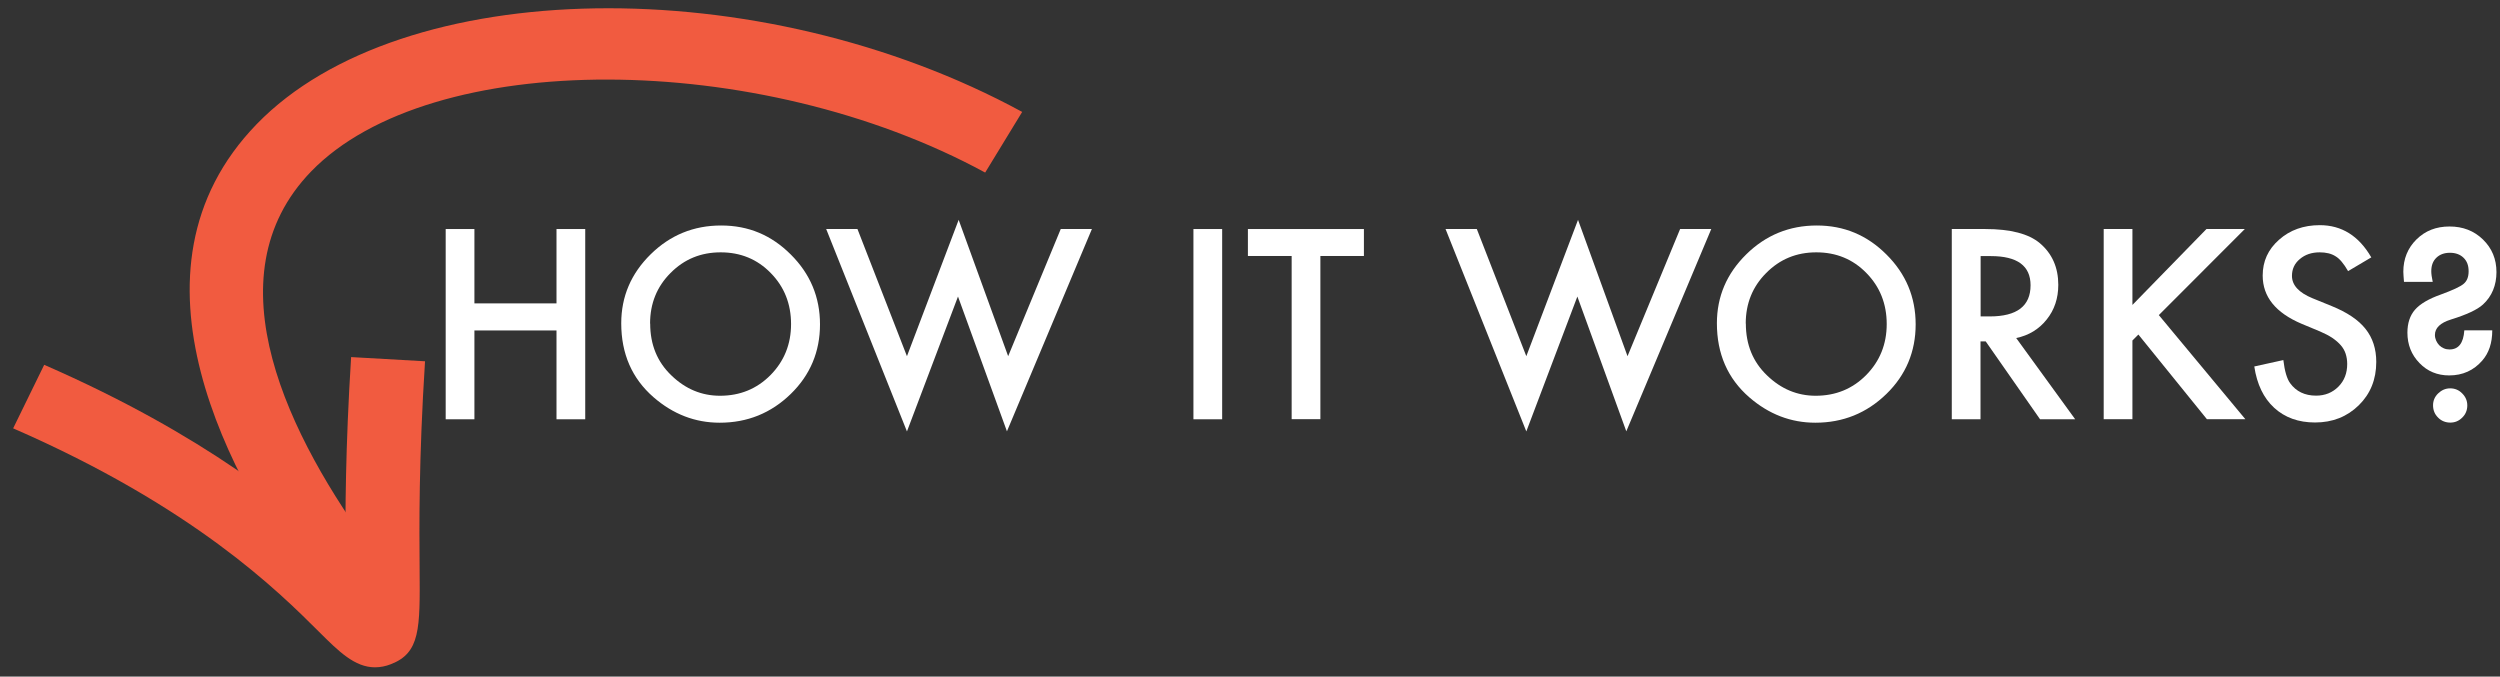
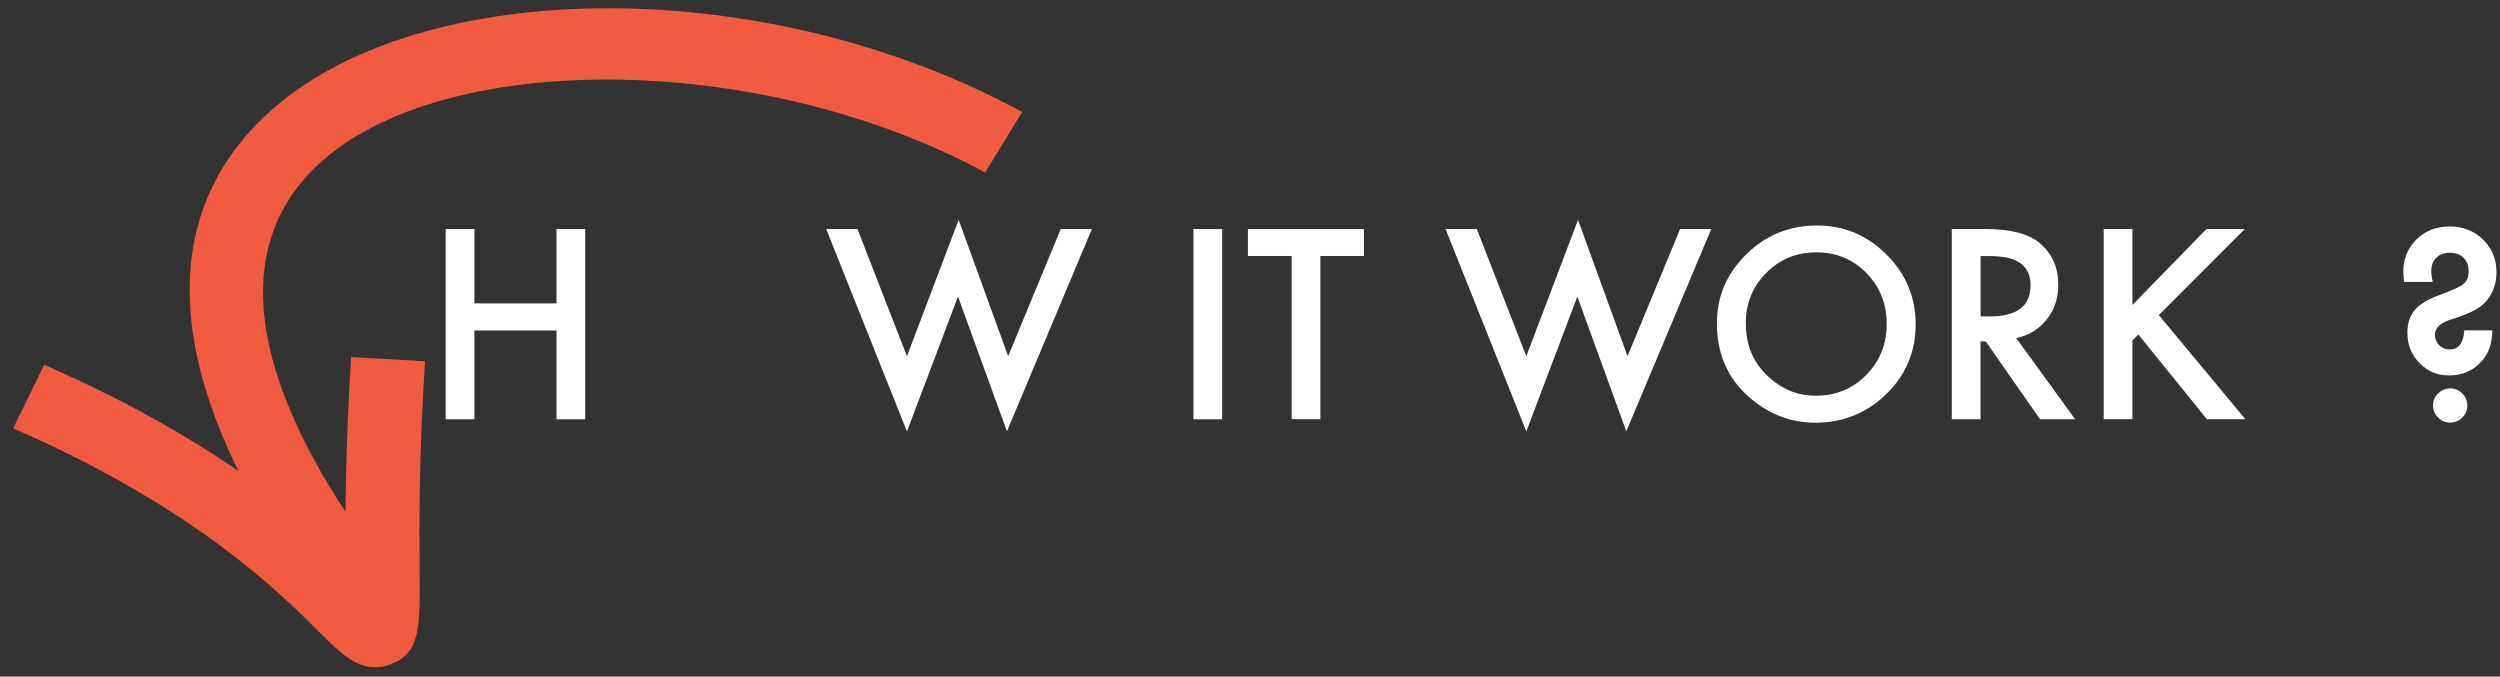
<svg xmlns="http://www.w3.org/2000/svg" id="a" viewBox="0 0 226.28 61.24">
  <rect x="0" y="0" width="226.28" height="61.24" fill="#333333" stroke="none" />
  <defs>
    <style>.g{fill:#fff;}.h{fill:#f15b40;}</style>
  </defs>
  <g id="b">
    <g id="c">
      <path id="d" class="h" d="M28.43,53.73c-7.49-10.15-18.13-29.16-5.19-42.5,13.12-13.52,45.5-14.04,69.28-1.1l-3.35,5.49c-20.56-11.18-50.21-11.23-61-.11-9.29,9.58-2.01,24.1,5.74,34.6l-5.48,3.62Z" />
    </g>
    <g id="e">
      <path id="f" class="h" d="M33.94,60.4c-1.84,0-3.3-1.46-5.06-3.21-3.68-3.67-11.35-11.3-27.69-18.42l2.81-5.75c14.48,6.32,22.63,13.03,27.27,17.4-.02-4.02-.01-9.81,.51-18.1l6.69,.38c-.57,8.94-.52,14.92-.49,18.87,.04,5.33,.06,7.53-2.61,8.55-.45,.18-.94,.28-1.43,.28Z" />
    </g>
  </g>
  <g>
    <path class="g" d="M42.94,27.46h7.43v-6.73h2.6v17.22h-2.6v-8.04h-7.43v8.04h-2.6V20.73h2.6v6.73Z" />
-     <path class="g" d="M56.23,29.26c0-2.42,.89-4.5,2.66-6.24,1.77-1.74,3.89-2.61,6.38-2.61s4.56,.88,6.31,2.63c1.76,1.75,2.64,3.86,2.64,6.32s-.88,4.58-2.65,6.3c-1.78,1.73-3.92,2.6-6.43,2.6-2.22,0-4.22-.77-5.99-2.31-1.95-1.7-2.92-3.93-2.92-6.69Zm2.62,.03c0,1.9,.64,3.47,1.92,4.69,1.27,1.23,2.74,1.84,4.4,1.84,1.81,0,3.33-.62,4.57-1.87,1.24-1.26,1.86-2.8,1.86-4.62s-.61-3.37-1.84-4.62c-1.22-1.25-2.73-1.87-4.53-1.87s-3.3,.62-4.54,1.87c-1.23,1.23-1.85,2.76-1.85,4.57Z" />
    <path class="g" d="M77.61,20.73l4.48,11.51,4.68-12.34,4.48,12.34,4.76-11.51h2.82l-7.69,18.31-4.43-12.2-4.62,12.21-7.31-18.32h2.82Z" />
    <path class="g" d="M110.62,20.73v17.22h-2.6V20.73h2.6Z" />
    <path class="g" d="M119.51,23.17v14.77h-2.6v-14.77h-3.96v-2.44h10.5v2.44h-3.95Z" />
    <path class="g" d="M133.67,20.73l4.48,11.51,4.68-12.34,4.48,12.34,4.76-11.51h2.82l-7.69,18.31-4.43-12.2-4.62,12.21-7.31-18.32h2.82Z" />
-     <path class="g" d="M155.4,29.26c0-2.42,.89-4.5,2.66-6.24,1.77-1.74,3.9-2.61,6.38-2.61s4.56,.88,6.31,2.63c1.76,1.75,2.64,3.86,2.64,6.32s-.88,4.58-2.65,6.3c-1.78,1.73-3.92,2.6-6.43,2.6-2.22,0-4.22-.77-5.99-2.31-1.95-1.7-2.92-3.93-2.92-6.69Zm2.62,.03c0,1.9,.64,3.47,1.92,4.69,1.27,1.23,2.74,1.84,4.4,1.84,1.81,0,3.33-.62,4.57-1.87,1.24-1.26,1.86-2.8,1.86-4.62s-.61-3.37-1.84-4.62c-1.22-1.25-2.73-1.87-4.53-1.87s-3.3,.62-4.54,1.87c-1.23,1.23-1.85,2.76-1.85,4.57Z" />
+     <path class="g" d="M155.4,29.26c0-2.42,.89-4.5,2.66-6.24,1.77-1.74,3.9-2.61,6.38-2.61s4.56,.88,6.31,2.63c1.76,1.75,2.64,3.86,2.64,6.32s-.88,4.58-2.65,6.3c-1.78,1.73-3.92,2.6-6.43,2.6-2.22,0-4.22-.77-5.99-2.31-1.95-1.7-2.92-3.93-2.92-6.69Zm2.62,.03c0,1.9,.64,3.47,1.92,4.69,1.27,1.23,2.74,1.84,4.4,1.84,1.81,0,3.33-.62,4.57-1.87,1.24-1.26,1.86-2.8,1.86-4.62s-.61-3.37-1.84-4.62c-1.22-1.25-2.73-1.87-4.53-1.87s-3.3,.62-4.54,1.87c-1.23,1.23-1.85,2.76-1.85,4.57" />
    <path class="g" d="M182.5,30.61l5.33,7.34h-3.18l-4.92-7.05h-.47v7.05h-2.6V20.73h3.04c2.27,0,3.92,.43,4.93,1.28,1.12,.95,1.67,2.21,1.67,3.77,0,1.22-.35,2.27-1.05,3.14-.7,.88-1.62,1.44-2.77,1.68Zm-3.23-1.97h.83c2.46,0,3.69-.94,3.69-2.82,0-1.76-1.2-2.64-3.59-2.64h-.93v5.46Z" />
    <path class="g" d="M193.01,27.6l6.7-6.87h3.47l-7.78,7.79,7.83,9.42h-3.48l-6.2-7.66-.54,.54v7.12h-2.6V20.73h2.6v6.87Z" />
-     <path class="g" d="M214.64,23.29l-2.11,1.25c-.39-.68-.77-1.13-1.13-1.34-.37-.24-.85-.36-1.44-.36-.72,0-1.32,.2-1.8,.61-.48,.4-.71,.91-.71,1.52,0,.84,.62,1.52,1.87,2.03l1.72,.7c1.4,.57,2.42,1.25,3.07,2.07s.97,1.81,.97,2.99c0,1.58-.53,2.89-1.58,3.92-1.06,1.04-2.38,1.56-3.96,1.56-1.49,0-2.73-.44-3.7-1.33-.96-.88-1.56-2.13-1.8-3.74l2.63-.58c.12,1.01,.33,1.71,.62,2.1,.54,.74,1.32,1.12,2.34,1.12,.81,0,1.48-.27,2.02-.81,.54-.54,.8-1.23,.8-2.06,0-.33-.05-.64-.14-.92-.09-.28-.24-.54-.44-.77-.2-.23-.45-.45-.76-.66s-.68-.4-1.12-.59l-1.66-.69c-2.36-1-3.53-2.45-3.53-4.37,0-1.29,.49-2.37,1.48-3.24,.99-.88,2.22-1.32,3.69-1.32,1.98,0,3.53,.97,4.65,2.9Z" />
    <path class="g" d="M223.06,29.9h2.52c0,1.13-.3,2.04-.9,2.73-.78,.9-1.78,1.35-3,1.35-1.07,0-1.97-.37-2.69-1.12-.73-.75-1.09-1.67-1.09-2.75,0-.86,.23-1.55,.68-2.07,.46-.53,1.24-.99,2.34-1.38,1.09-.4,1.78-.72,2.07-.97,.3-.25,.45-.62,.45-1.14s-.15-.92-.46-1.22c-.31-.3-.72-.45-1.23-.45s-.92,.15-1.23,.45c-.31,.3-.46,.7-.46,1.22,0,.23,.04,.55,.13,.96h-2.6c-.02-.19-.03-.36-.04-.51-.01-.15-.02-.28-.02-.4,0-1.17,.4-2.15,1.19-2.93,.79-.78,1.78-1.17,2.99-1.17s2.22,.39,3.03,1.18c.81,.79,1.22,1.77,1.22,2.95s-.41,2.19-1.22,2.93c-.51,.47-1.48,.92-2.9,1.36-.97,.3-1.45,.77-1.45,1.4,0,.18,.04,.35,.11,.51,.07,.16,.17,.3,.28,.42,.12,.12,.26,.21,.42,.28,.16,.07,.33,.1,.51,.1,.82,0,1.26-.57,1.34-1.72Zm-2.84,6.79c0-.42,.15-.78,.46-1.08,.31-.3,.67-.46,1.09-.46s.79,.15,1.09,.46c.31,.31,.46,.67,.46,1.09s-.15,.8-.46,1.1c-.3,.3-.66,.45-1.08,.45s-.81-.15-1.1-.45c-.31-.3-.46-.68-.46-1.12Z" />
  </g>
</svg>